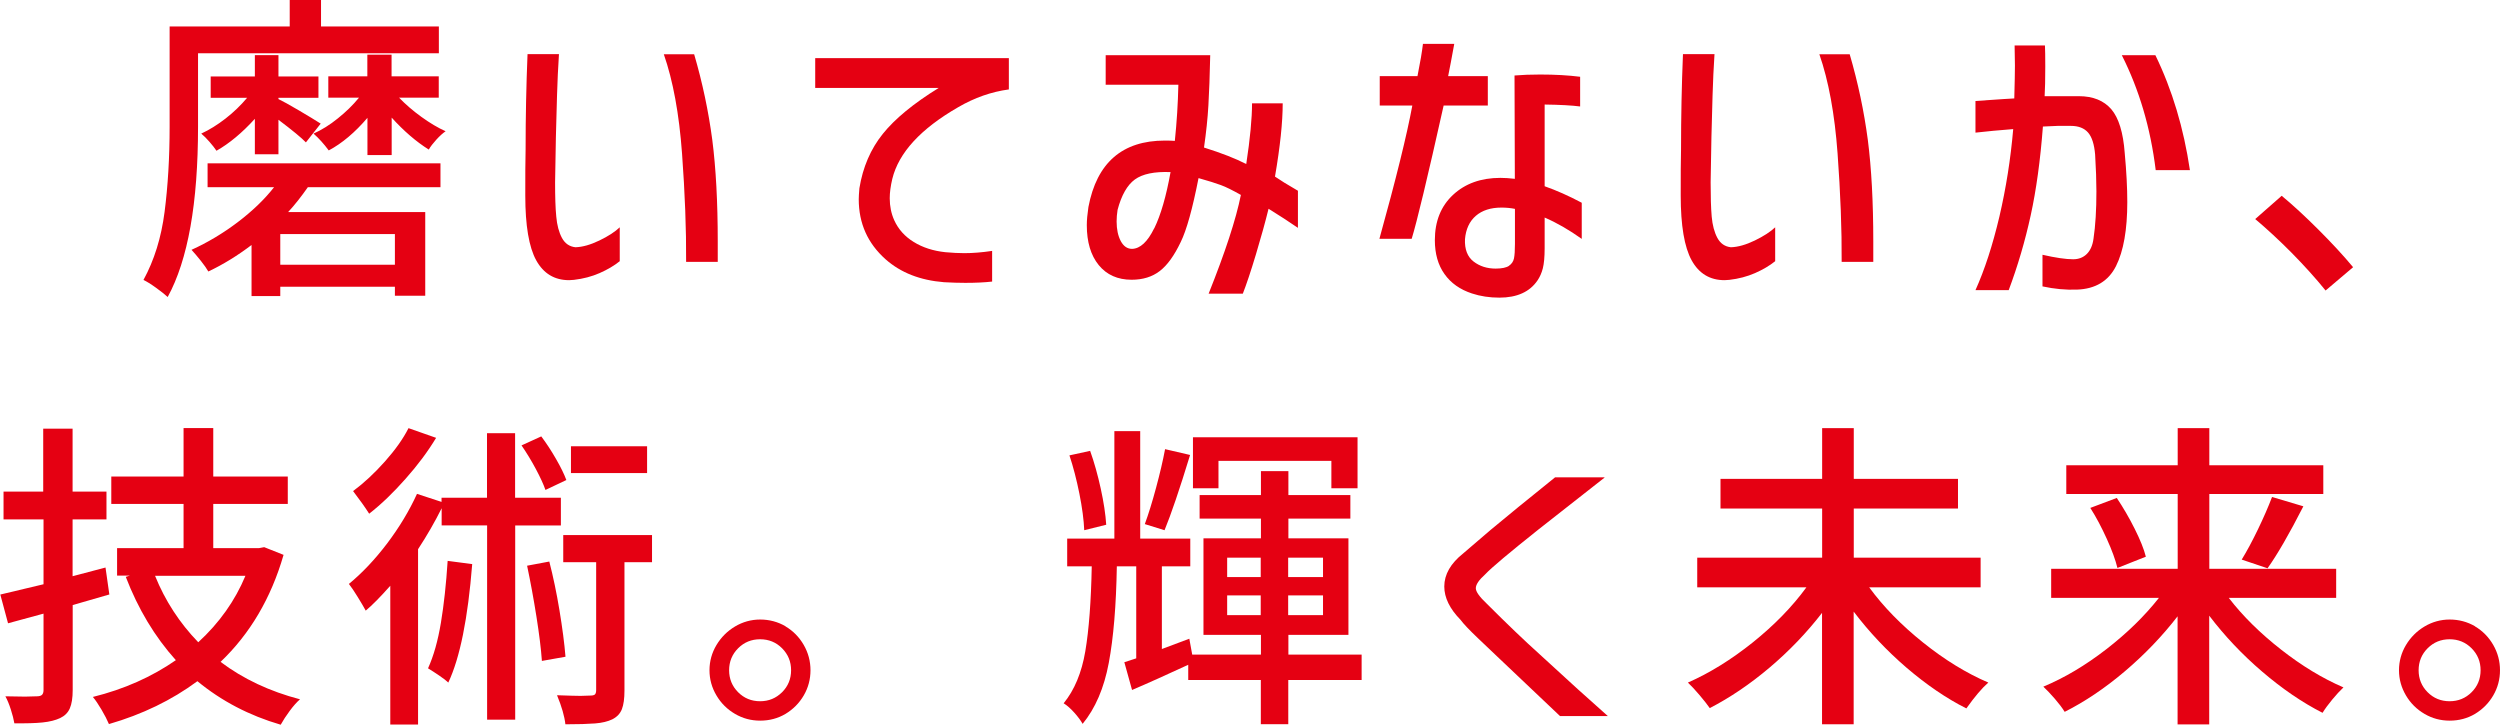
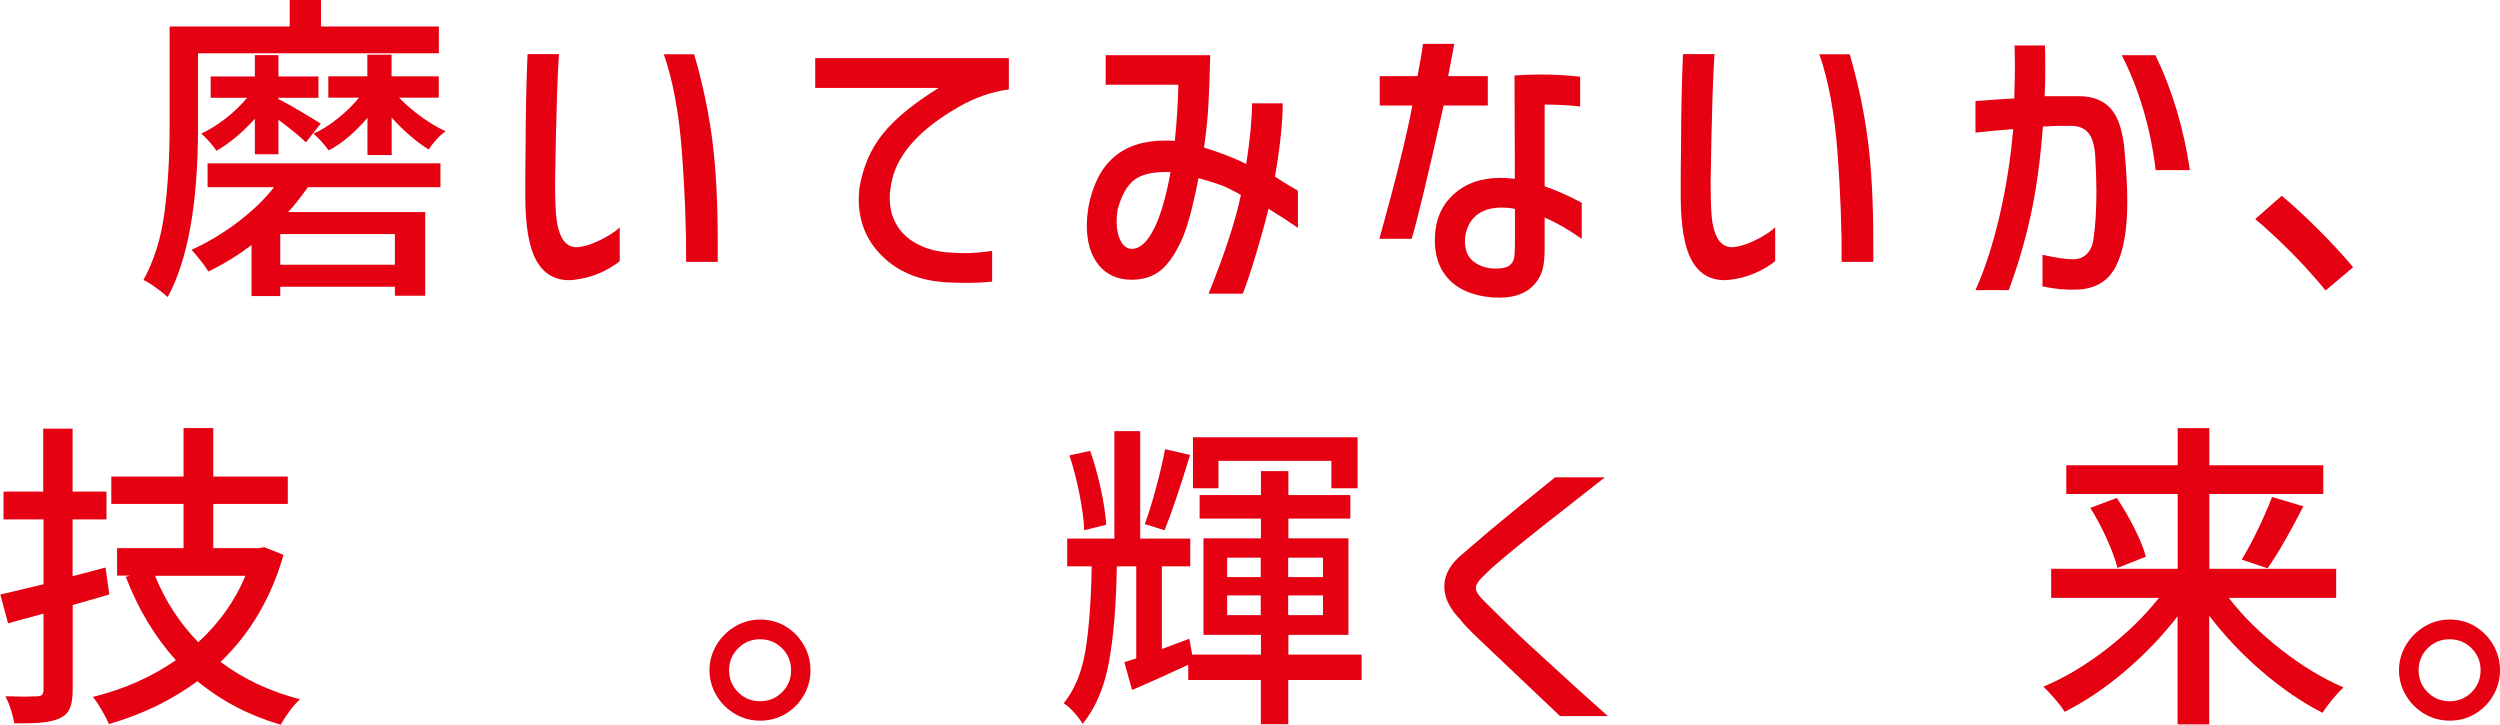
<svg xmlns="http://www.w3.org/2000/svg" id="Layer_2" viewBox="0 0 233.16 67.6">
  <defs>
    <style>.cls-1{fill:#e50012;}</style>
  </defs>
  <g id="_基本">
    <g>
      <path class="cls-1" d="M18.47,11.8c0,7.15-.94,12.44-2.83,15.9-.26-.24-.63-.53-1.1-.87-.47-.34-.86-.58-1.16-.72,1-1.83,1.66-3.94,1.97-6.35,.31-2.41,.47-5.06,.47-7.95V2.47h11.2V0h2.92V2.47h10.99v2.5H18.47v6.83Zm.9,3.43h21.71v2.23h-12.37c-.6,.86-1.21,1.64-1.84,2.32h12.79v7.8h-2.83v-.84h-10.69v.87h-2.68v-4.76c-1.32,1-2.67,1.83-4.03,2.47-.16-.28-.4-.62-.71-1.01-.31-.39-.6-.73-.86-1.01,1.5-.68,2.94-1.54,4.3-2.57,1.36-1.03,2.5-2.12,3.4-3.27h-6.2v-2.23Zm4.4-4.15c-1.18,1.3-2.38,2.3-3.58,2.98-.16-.24-.38-.52-.65-.83-.27-.31-.53-.57-.77-.77,.74-.34,1.5-.81,2.26-1.4s1.43-1.24,2.02-1.94h-3.4v-1.99h4.12v-1.99h2.2v1.99h3.73v1.99h-3.73v.12c.38,.18,1.01,.53,1.88,1.04s1.56,.93,2.06,1.25l-1.38,1.75c-.4-.42-1.25-1.12-2.56-2.11v3.22h-2.2v-3.31Zm13.06,13.61v-2.86h-10.69v2.86h10.69Zm-2.56-13.7c-1.16,1.36-2.37,2.38-3.61,3.04-.46-.62-.93-1.14-1.42-1.57,.76-.34,1.52-.81,2.27-1.42,.75-.6,1.41-1.24,1.97-1.93h-2.86v-1.99h3.64v-2.02h2.26v2.02h4.4v1.99h-3.7c.6,.62,1.29,1.22,2.08,1.79s1.54,1.02,2.26,1.34c-.26,.18-.55,.44-.86,.78-.31,.34-.55,.65-.71,.93-1.18-.74-2.34-1.74-3.46-2.98v3.49h-2.26v-3.49Z" />
      <path class="cls-1" d="M52.13,5.06c-.08,1.22-.14,2.51-.18,3.85-.08,2.47-.14,5.17-.18,8.1,0,1.32,.03,2.39,.11,3.19,.07,.8,.25,1.47,.53,1.99,.28,.52,.7,.81,1.26,.87,.66-.02,1.4-.23,2.23-.63s1.46-.81,1.9-1.23v3.16c-.52,.42-1.15,.79-1.88,1.11-.73,.32-1.53,.53-2.39,.63l-.45,.03c-1.37,0-2.39-.62-3.07-1.85-.68-1.23-1.02-3.25-1.02-6.04,0-1.81,0-3.24,.03-4.31,0-3.01,.06-5.97,.18-8.88h2.95Zm12.61,0c.78,2.67,1.34,5.33,1.69,7.98,.34,2.65,.51,5.81,.51,9.48v1.9h-2.95c.02-3.03-.11-6.4-.38-10.1-.27-3.7-.84-6.79-1.7-9.26h2.83Z" />
      <path class="cls-1" d="M76.03,8.19v-2.77h18.06v2.92c-1.63,.22-3.2,.77-4.73,1.66-3.49,2.01-5.54,4.24-6.14,6.68-.16,.68-.24,1.28-.24,1.81,0,.74,.14,1.43,.42,2.05,.38,.84,.99,1.52,1.82,2.03,.83,.51,1.81,.83,2.94,.95,.66,.06,1.25,.09,1.78,.09,.78,0,1.65-.07,2.59-.21v2.86c-.7,.08-1.54,.12-2.5,.12-.6,0-1.26-.02-1.99-.06-2.23-.18-4.04-.89-5.45-2.14-1.67-1.49-2.5-3.35-2.5-5.6,0-.2,.02-.54,.06-1.02,.32-1.97,1.05-3.66,2.18-5.07s2.88-2.85,5.22-4.29h-11.53Z" />
      <path class="cls-1" d="M103.12,7.92v-2.77h9.75c-.04,1.89-.1,3.45-.17,4.68s-.21,2.54-.41,3.93c1.65,.52,2.96,1.03,3.94,1.54,.36-2.37,.54-4.25,.54-5.66h2.86c0,1.77-.24,4.04-.72,6.83,.46,.32,1.17,.76,2.14,1.32v3.46c-.84-.58-1.76-1.17-2.74-1.78-.3,1.22-.69,2.63-1.17,4.23s-.89,2.82-1.23,3.69h-3.19c1.54-3.85,2.55-6.92,3.01-9.21-.78-.44-1.4-.75-1.87-.92-.46-.17-1.15-.39-2.08-.65-.56,2.85-1.11,4.84-1.66,5.96-.6,1.26-1.25,2.17-1.96,2.71-.7,.54-1.58,.81-2.62,.81-1.3,0-2.33-.46-3.07-1.37s-1.11-2.15-1.11-3.72c0-.46,.05-1.02,.15-1.69,.78-4.13,3.16-6.2,7.13-6.2,.4,0,.71,.01,.93,.03,.18-1.73,.29-3.47,.33-5.24h-6.8Zm4.53,13.38c.61-1.25,1.12-3.01,1.52-5.25-1.51-.06-2.61,.17-3.33,.69-.71,.52-1.25,1.47-1.61,2.83-.06,.38-.09,.74-.09,1.08,0,.74,.13,1.35,.39,1.84,.26,.48,.61,.72,1.05,.72,.76-.02,1.45-.66,2.06-1.91Z" />
      <path class="cls-1" d="M128.68,9.84v-2.74h3.52c.26-1.3,.43-2.31,.51-3.01h2.92c-.24,1.32-.43,2.33-.57,3.01h3.7v2.74h-4.12c-1.5,6.72-2.5,10.87-2.98,12.43h-3.01c1.55-5.58,2.57-9.72,3.07-12.43h-3.04Zm12.58-2.8c.72-.06,1.52-.09,2.38-.09,1.38,0,2.63,.07,3.73,.21v2.77c-.76-.1-1.87-.16-3.31-.18v7.62c1.08,.38,2.24,.89,3.46,1.54v3.37c-1.18-.84-2.34-1.51-3.46-1.99v2.86c0,.82-.06,1.45-.17,1.88-.11,.43-.28,.81-.5,1.13-.72,1.06-1.91,1.6-3.55,1.6-.92,0-1.78-.13-2.56-.39-1.1-.36-1.96-.96-2.56-1.81-.6-.84-.9-1.9-.9-3.16,0-1.77,.57-3.18,1.7-4.23s2.6-1.58,4.41-1.58c.42,0,.87,.03,1.35,.09l-.03-9.63Zm-.53,17.75c.25-.17,.41-.4,.47-.69s.09-.74,.09-1.34v-3.28c-.4-.08-.82-.12-1.26-.12-1,0-1.8,.26-2.39,.77-.59,.51-.93,1.24-1.01,2.18-.04,.94,.23,1.64,.8,2.08,.57,.44,1.26,.66,2.06,.66,.58,0,1-.09,1.25-.26Z" />
      <path class="cls-1" d="M159.9,5.06c-.08,1.22-.14,2.51-.18,3.85-.08,2.47-.14,5.17-.18,8.1,0,1.32,.03,2.39,.1,3.19,.07,.8,.25,1.47,.53,1.99,.28,.52,.7,.81,1.26,.87,.66-.02,1.4-.23,2.23-.63,.82-.4,1.46-.81,1.9-1.23v3.16c-.52,.42-1.15,.79-1.88,1.11-.73,.32-1.53,.53-2.39,.63l-.45,.03c-1.37,0-2.39-.62-3.07-1.85-.68-1.23-1.02-3.25-1.02-6.04,0-1.81,0-3.24,.03-4.31,0-3.01,.06-5.97,.18-8.88h2.95Zm12.61,0c.78,2.67,1.34,5.33,1.69,7.98,.34,2.65,.51,5.81,.51,9.48v1.9h-2.95c.02-3.03-.11-6.4-.38-10.1-.27-3.7-.84-6.79-1.7-9.26h2.83Z" />
      <path class="cls-1" d="M184.22,9.42l2.62-.18,1.02-.06c.04-1.45,.06-2.47,.06-3.07l-.03-1.87h2.83c.02,.4,.03,1.05,.03,1.96,0,1.2-.02,2.13-.06,2.77h3.19c1.32,0,2.33,.41,3.03,1.22,.69,.81,1.11,2.17,1.25,4.08,.16,1.73,.24,3.25,.24,4.58,0,2.57-.35,4.56-1.05,5.96s-1.92,2.14-3.64,2.2c-1.04,.04-2.12-.06-3.22-.3v-2.95c1.22,.28,2.18,.42,2.86,.42,.52,0,.95-.17,1.28-.5s.54-.81,.62-1.43c.18-1.2,.27-2.67,.27-4.4,0-.96-.04-2.11-.12-3.43-.08-.96-.3-1.65-.66-2.06-.36-.41-.89-.62-1.6-.62h-1.23c-.2,0-.66,.02-1.38,.06-.24,3.15-.62,5.92-1.14,8.29-.52,2.38-1.2,4.7-2.05,6.97h-3.1c.86-1.91,1.6-4.19,2.23-6.85,.62-2.66,1.05-5.38,1.29-8.17-1.3,.1-2.48,.21-3.52,.33v-2.95Zm16.8-4.27c1.57,3.23,2.64,6.8,3.22,10.72h-3.19c-.48-3.93-1.54-7.51-3.16-10.72h3.13Z" />
      <path class="cls-1" d="M216.89,27.09c-.92-1.14-1.98-2.31-3.16-3.51-1.18-1.19-2.32-2.24-3.4-3.15l2.47-2.17c1.04,.86,2.19,1.92,3.45,3.18,1.25,1.25,2.32,2.41,3.21,3.48l-2.56,2.17Z" />
      <path class="cls-1" d="M10.21,55.44l-3.43,.99v7.92c0,.74-.09,1.31-.27,1.72s-.48,.7-.9,.9c-.42,.2-.97,.34-1.64,.41-.67,.07-1.55,.09-2.63,.08-.06-.36-.17-.79-.33-1.29-.16-.5-.33-.91-.51-1.23l1.84,.03,1.11-.03c.22,0,.38-.05,.47-.14s.14-.24,.14-.44v-7.13c-1.38,.38-2.49,.68-3.31,.9l-.72-2.68,4.03-.96v-6.05H.33v-2.59h3.7v-5.87h2.74v5.87h3.16v2.59h-3.16v5.3l3.07-.81,.36,2.53Zm16.23-3.67c-1.16,4.01-3.12,7.34-5.87,9.96,2.11,1.59,4.58,2.75,7.41,3.49-.3,.26-.62,.62-.96,1.08-.34,.46-.62,.89-.84,1.29-2.95-.86-5.54-2.22-7.77-4.06-2.39,1.77-5.14,3.1-8.25,4-.16-.38-.39-.83-.69-1.34-.3-.51-.57-.91-.81-1.19,2.91-.72,5.49-1.87,7.74-3.43-1.97-2.19-3.52-4.78-4.67-7.77l.39-.12h-1.2v-2.56h6.2v-4.12h-6.74v-2.56h6.74v-4.52h2.77v4.52h6.95v2.56h-6.95v4.12h4.27l.48-.09,1.81,.72Zm-11.98,1.93c.94,2.33,2.29,4.4,4.03,6.2,1.97-1.81,3.43-3.87,4.4-6.2H14.45Z" />
-       <path class="cls-1" d="M48.05,49v18.12h-2.62v-18.12h-4.24v-1.6c-.62,1.25-1.35,2.52-2.2,3.82v16.35h-2.59v-12.94c-.92,1.04-1.69,1.82-2.29,2.32-.16-.3-.41-.72-.74-1.26-.33-.54-.61-.95-.83-1.23,1.24-1.02,2.43-2.28,3.57-3.78,1.13-1.5,2.06-3.04,2.78-4.62l2.29,.75v-.39h4.24v-6.02h2.62v6.02h4.27v2.59h-4.27Zm-7.38-8.16c-.76,1.26-1.71,2.54-2.85,3.82-1.13,1.28-2.26,2.37-3.39,3.25-.38-.6-.88-1.3-1.5-2.11,1-.74,1.99-1.66,2.96-2.75s1.71-2.13,2.21-3.12l2.56,.9Zm3.37,11.77c-.4,5.06-1.14,8.74-2.23,11.05-.16-.16-.44-.38-.84-.65-.4-.27-.75-.5-1.05-.68,.52-1.14,.92-2.56,1.2-4.24,.28-1.69,.49-3.61,.63-5.78l2.29,.3Zm6.83-6.92c-.18-.52-.48-1.17-.89-1.94s-.86-1.51-1.34-2.21l1.84-.84c.48,.64,.94,1.34,1.38,2.11,.44,.76,.76,1.42,.96,1.96l-1.96,.93Zm.36,6.68c.36,1.4,.68,2.92,.95,4.56s.46,3.08,.56,4.32l-2.2,.39c-.08-1.12-.25-2.5-.51-4.14-.26-1.64-.55-3.22-.87-4.74l2.08-.39Zm9.57,.06h-2.56v11.98c0,.74-.08,1.32-.24,1.73-.16,.41-.46,.73-.9,.95-.42,.2-.95,.33-1.6,.38-.64,.05-1.57,.08-2.77,.08-.08-.74-.34-1.65-.78-2.71,1.12,.04,1.86,.06,2.2,.06l.93-.03c.2,0,.34-.04,.41-.11,.07-.07,.11-.21,.11-.41v-11.92h-3.07v-2.53h8.28v2.53Zm-.45-10.81v2.5h-7.1v-2.5h7.1Z" />
-       <path class="cls-1" d="M73.26,58.42c.71,.42,1.28,1,1.7,1.73,.42,.73,.63,1.52,.63,2.36s-.21,1.63-.63,2.35-.99,1.29-1.7,1.72c-.71,.42-1.5,.63-2.36,.63s-1.63-.21-2.35-.63-1.3-.99-1.73-1.72c-.43-.72-.65-1.51-.65-2.35s.22-1.63,.65-2.35c.43-.72,1.01-1.3,1.73-1.73,.72-.43,1.51-.65,2.35-.65s1.65,.21,2.36,.63Zm-.32,6.14c.56-.56,.84-1.24,.84-2.05s-.28-1.48-.84-2.05c-.56-.56-1.24-.84-2.05-.84s-1.49,.28-2.05,.84c-.56,.56-.84,1.25-.84,2.05s.28,1.49,.84,2.05c.56,.56,1.24,.84,2.05,.84s1.48-.28,2.05-.84Z" />
+       <path class="cls-1" d="M73.26,58.42c.71,.42,1.28,1,1.7,1.73,.42,.73,.63,1.52,.63,2.36s-.21,1.63-.63,2.35-.99,1.29-1.7,1.72c-.71,.42-1.5,.63-2.36,.63s-1.63-.21-2.35-.63-1.3-.99-1.73-1.72c-.43-.72-.65-1.51-.65-2.35s.22-1.63,.65-2.35c.43-.72,1.01-1.3,1.73-1.73,.72-.43,1.51-.65,2.35-.65s1.65,.21,2.36,.63Zm-.32,6.14c.56-.56,.84-1.24,.84-2.05s-.28-1.48-.84-2.05c-.56-.56-1.24-.84-2.05-.84s-1.49,.28-2.05,.84c-.56,.56-.84,1.25-.84,2.05s.28,1.49,.84,2.05c.56,.56,1.24,.84,2.05,.84s1.48-.28,2.05-.84" />
      <path class="cls-1" d="M126.98,63.42h-6.83v4.12h-2.56v-4.12h-6.77v-1.42c-1.95,.9-3.69,1.69-5.24,2.35l-.72-2.59,1.11-.36v-8.58h-1.81c-.06,3.65-.31,6.65-.75,9-.44,2.35-1.25,4.24-2.44,5.69-.18-.32-.44-.67-.78-1.05-.34-.38-.67-.67-.99-.87,1-1.22,1.68-2.84,2.02-4.85,.34-2.01,.54-4.65,.6-7.92h-2.29v-2.59h4.4v-10.02h2.41v10.02h4.67v2.59h-2.65v7.71l2.56-.96,.27,1.48h6.41v-1.84h-5.36v-9h5.36v-1.84h-5.72v-2.2h5.72v-2.23h2.56v2.23h5.78v2.2h-5.78v1.84h5.6v9h-5.6v1.84h6.83v2.38Zm-25.86-13.97c-.04-.96-.19-2.1-.45-3.4-.26-1.3-.57-2.5-.93-3.58l1.93-.42c.38,1.06,.71,2.24,.99,3.52,.28,1.28,.45,2.41,.51,3.37l-2.05,.51Zm9.87-7.01c-.98,3.21-1.78,5.55-2.38,7.01l-1.84-.57c.34-.92,.69-2.05,1.05-3.39s.64-2.53,.84-3.6l2.32,.54Zm2.65,.54v2.56h-2.38v-4.76h15.35v4.76h-2.44v-2.56h-10.54Zm.81,9.03v1.81h3.13v-1.81h-3.13Zm0,5.36h3.13v-1.84h-3.13v1.84Zm8.94-5.36h-3.25v1.81h3.25v-1.81Zm0,5.36v-1.84h-3.25v1.84h3.25Z" />
      <path class="cls-1" d="M149.65,44.54l-6.14,4.82c-2.75,2.19-4.42,3.59-5,4.21-.58,.52-.87,.95-.87,1.29,0,.32,.34,.8,1.02,1.44,1.89,1.89,3.52,3.45,4.91,4.7,2.63,2.43,4.76,4.35,6.38,5.78h-4.46l-5.81-5.51-1.81-1.72c-.84-.8-1.4-1.39-1.66-1.75-1-1.02-1.51-2.06-1.51-3.1,0-1.12,.59-2.16,1.78-3.1l2.53-2.17c.42-.34,1.27-1.04,2.56-2.11,2.25-1.81,3.4-2.74,3.46-2.8h4.61Z" />
-       <path class="cls-1" d="M174.33,54.78c1.34,1.83,3.02,3.54,5.03,5.15,2.01,1.61,4.03,2.85,6.08,3.73-.58,.5-1.26,1.3-2.05,2.41-1.87-.94-3.72-2.21-5.57-3.79-1.85-1.59-3.49-3.33-4.94-5.24v10.51h-2.95v-10.39c-1.43,1.85-3.06,3.55-4.89,5.1s-3.7,2.81-5.58,3.78c-.24-.34-.56-.75-.96-1.22-.4-.47-.76-.86-1.08-1.16,2.05-.9,4.07-2.16,6.07-3.76,2-1.61,3.66-3.31,4.98-5.12h-10.18v-2.77h11.65v-4.58h-9.48v-2.77h9.48v-4.73h2.95v4.73h9.72v2.77h-9.72v4.58h11.83v2.77h-10.39Z" />
      <path class="cls-1" d="M207.87,55.77c1.32,1.71,2.95,3.31,4.88,4.82s3.86,2.68,5.81,3.52c-.32,.3-.67,.68-1.05,1.14-.38,.46-.68,.87-.9,1.23-1.89-.96-3.76-2.24-5.63-3.84-1.87-1.6-3.51-3.34-4.94-5.22v10.14h-2.95v-10.08c-1.43,1.85-3.07,3.56-4.92,5.13-1.86,1.58-3.73,2.83-5.61,3.78-.22-.36-.53-.77-.92-1.22-.39-.45-.75-.83-1.07-1.13,1.97-.82,3.92-1.98,5.86-3.48,1.94-1.5,3.58-3.1,4.92-4.8h-10.05v-2.71h11.8v-6.98h-10.39v-2.68h10.39v-3.46h2.95v3.46h10.63v2.68h-10.63v6.98h11.83v2.71h-9.99Zm-10.45-9.33c.6,.9,1.16,1.86,1.67,2.88s.86,1.88,1.04,2.6l-2.65,1.05c-.18-.74-.51-1.65-.99-2.71-.48-1.06-.99-2.03-1.54-2.89l2.47-.93Zm11.65,5.75c.48-.78,.99-1.73,1.52-2.83,.53-1.1,.97-2.11,1.31-3.01l2.92,.87c-1.32,2.59-2.44,4.52-3.34,5.78l-2.41-.81Z" />
      <path class="cls-1" d="M230.83,58.42c.71,.42,1.28,1,1.7,1.73,.42,.73,.63,1.52,.63,2.36s-.21,1.63-.63,2.35c-.42,.72-.99,1.29-1.7,1.72-.71,.42-1.5,.63-2.36,.63s-1.63-.21-2.35-.63c-.72-.42-1.3-.99-1.73-1.72s-.65-1.51-.65-2.35,.22-1.63,.65-2.35,1.01-1.3,1.73-1.73c.72-.43,1.51-.65,2.35-.65s1.65,.21,2.36,.63Zm-.32,6.14c.56-.56,.84-1.24,.84-2.05s-.28-1.48-.84-2.05c-.56-.56-1.24-.84-2.05-.84s-1.49,.28-2.05,.84-.84,1.25-.84,2.05,.28,1.49,.84,2.05c.56,.56,1.24,.84,2.05,.84s1.49-.28,2.05-.84Z" />
    </g>
  </g>
</svg>